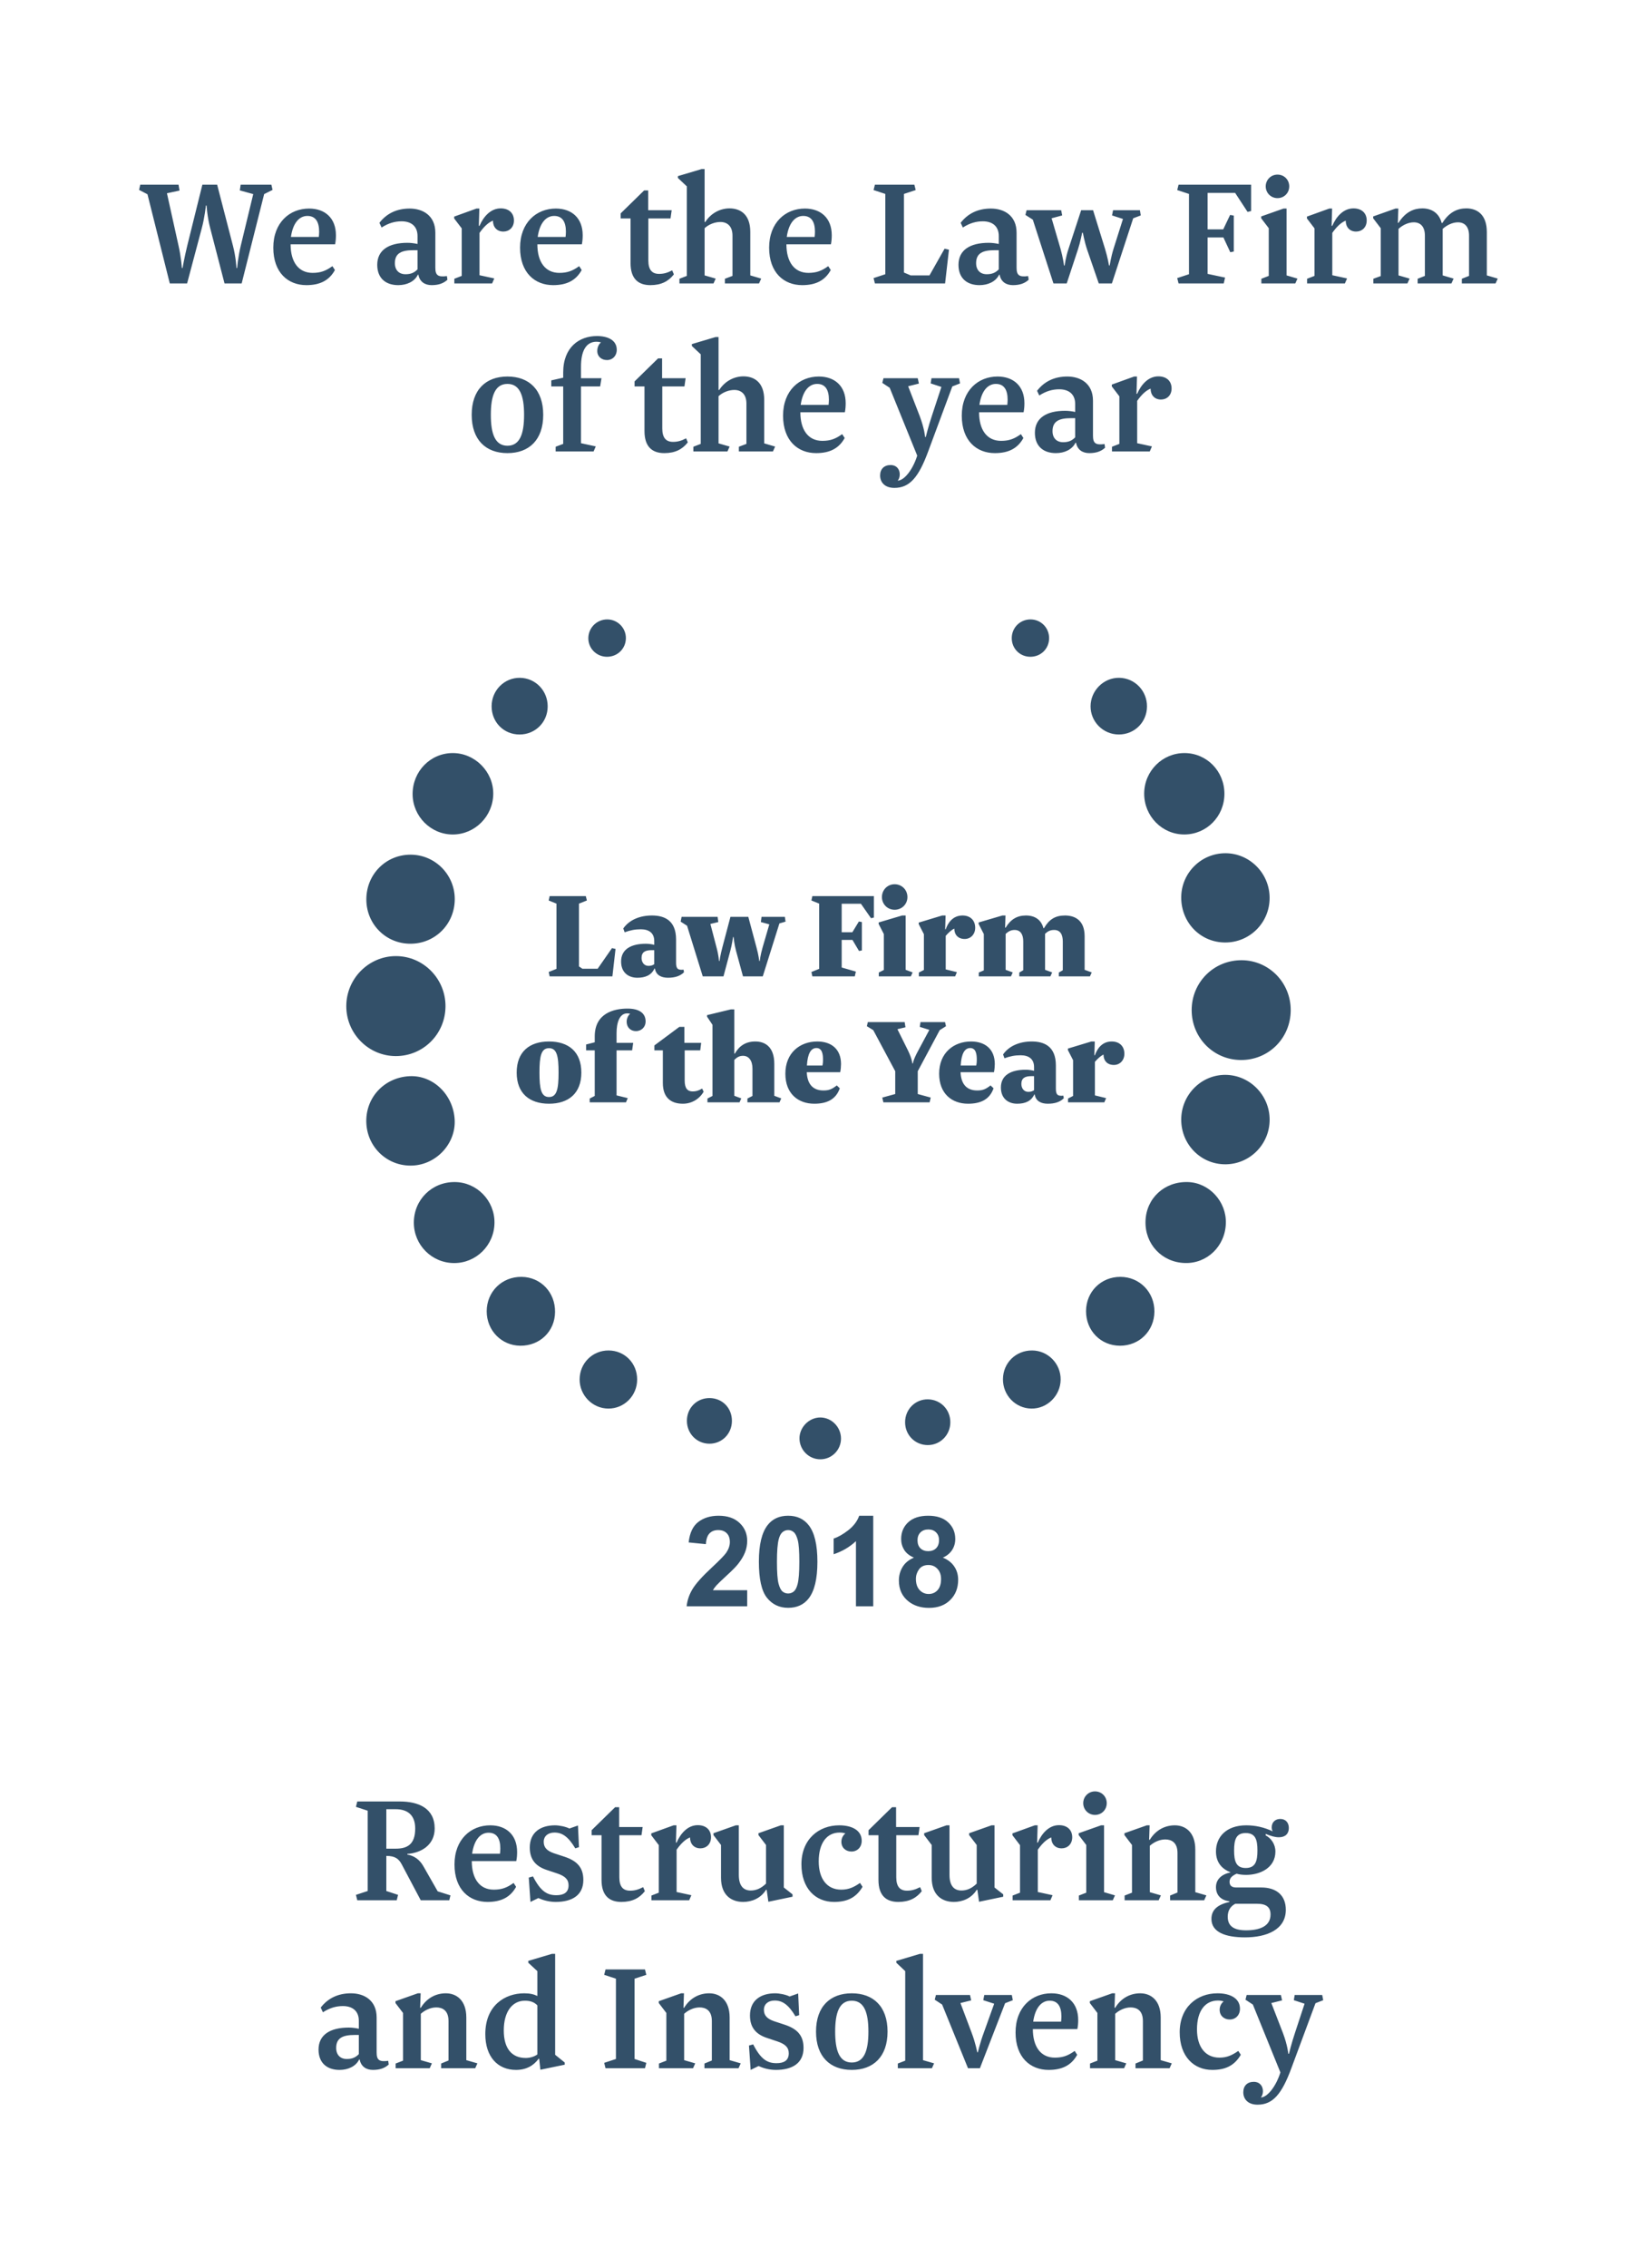
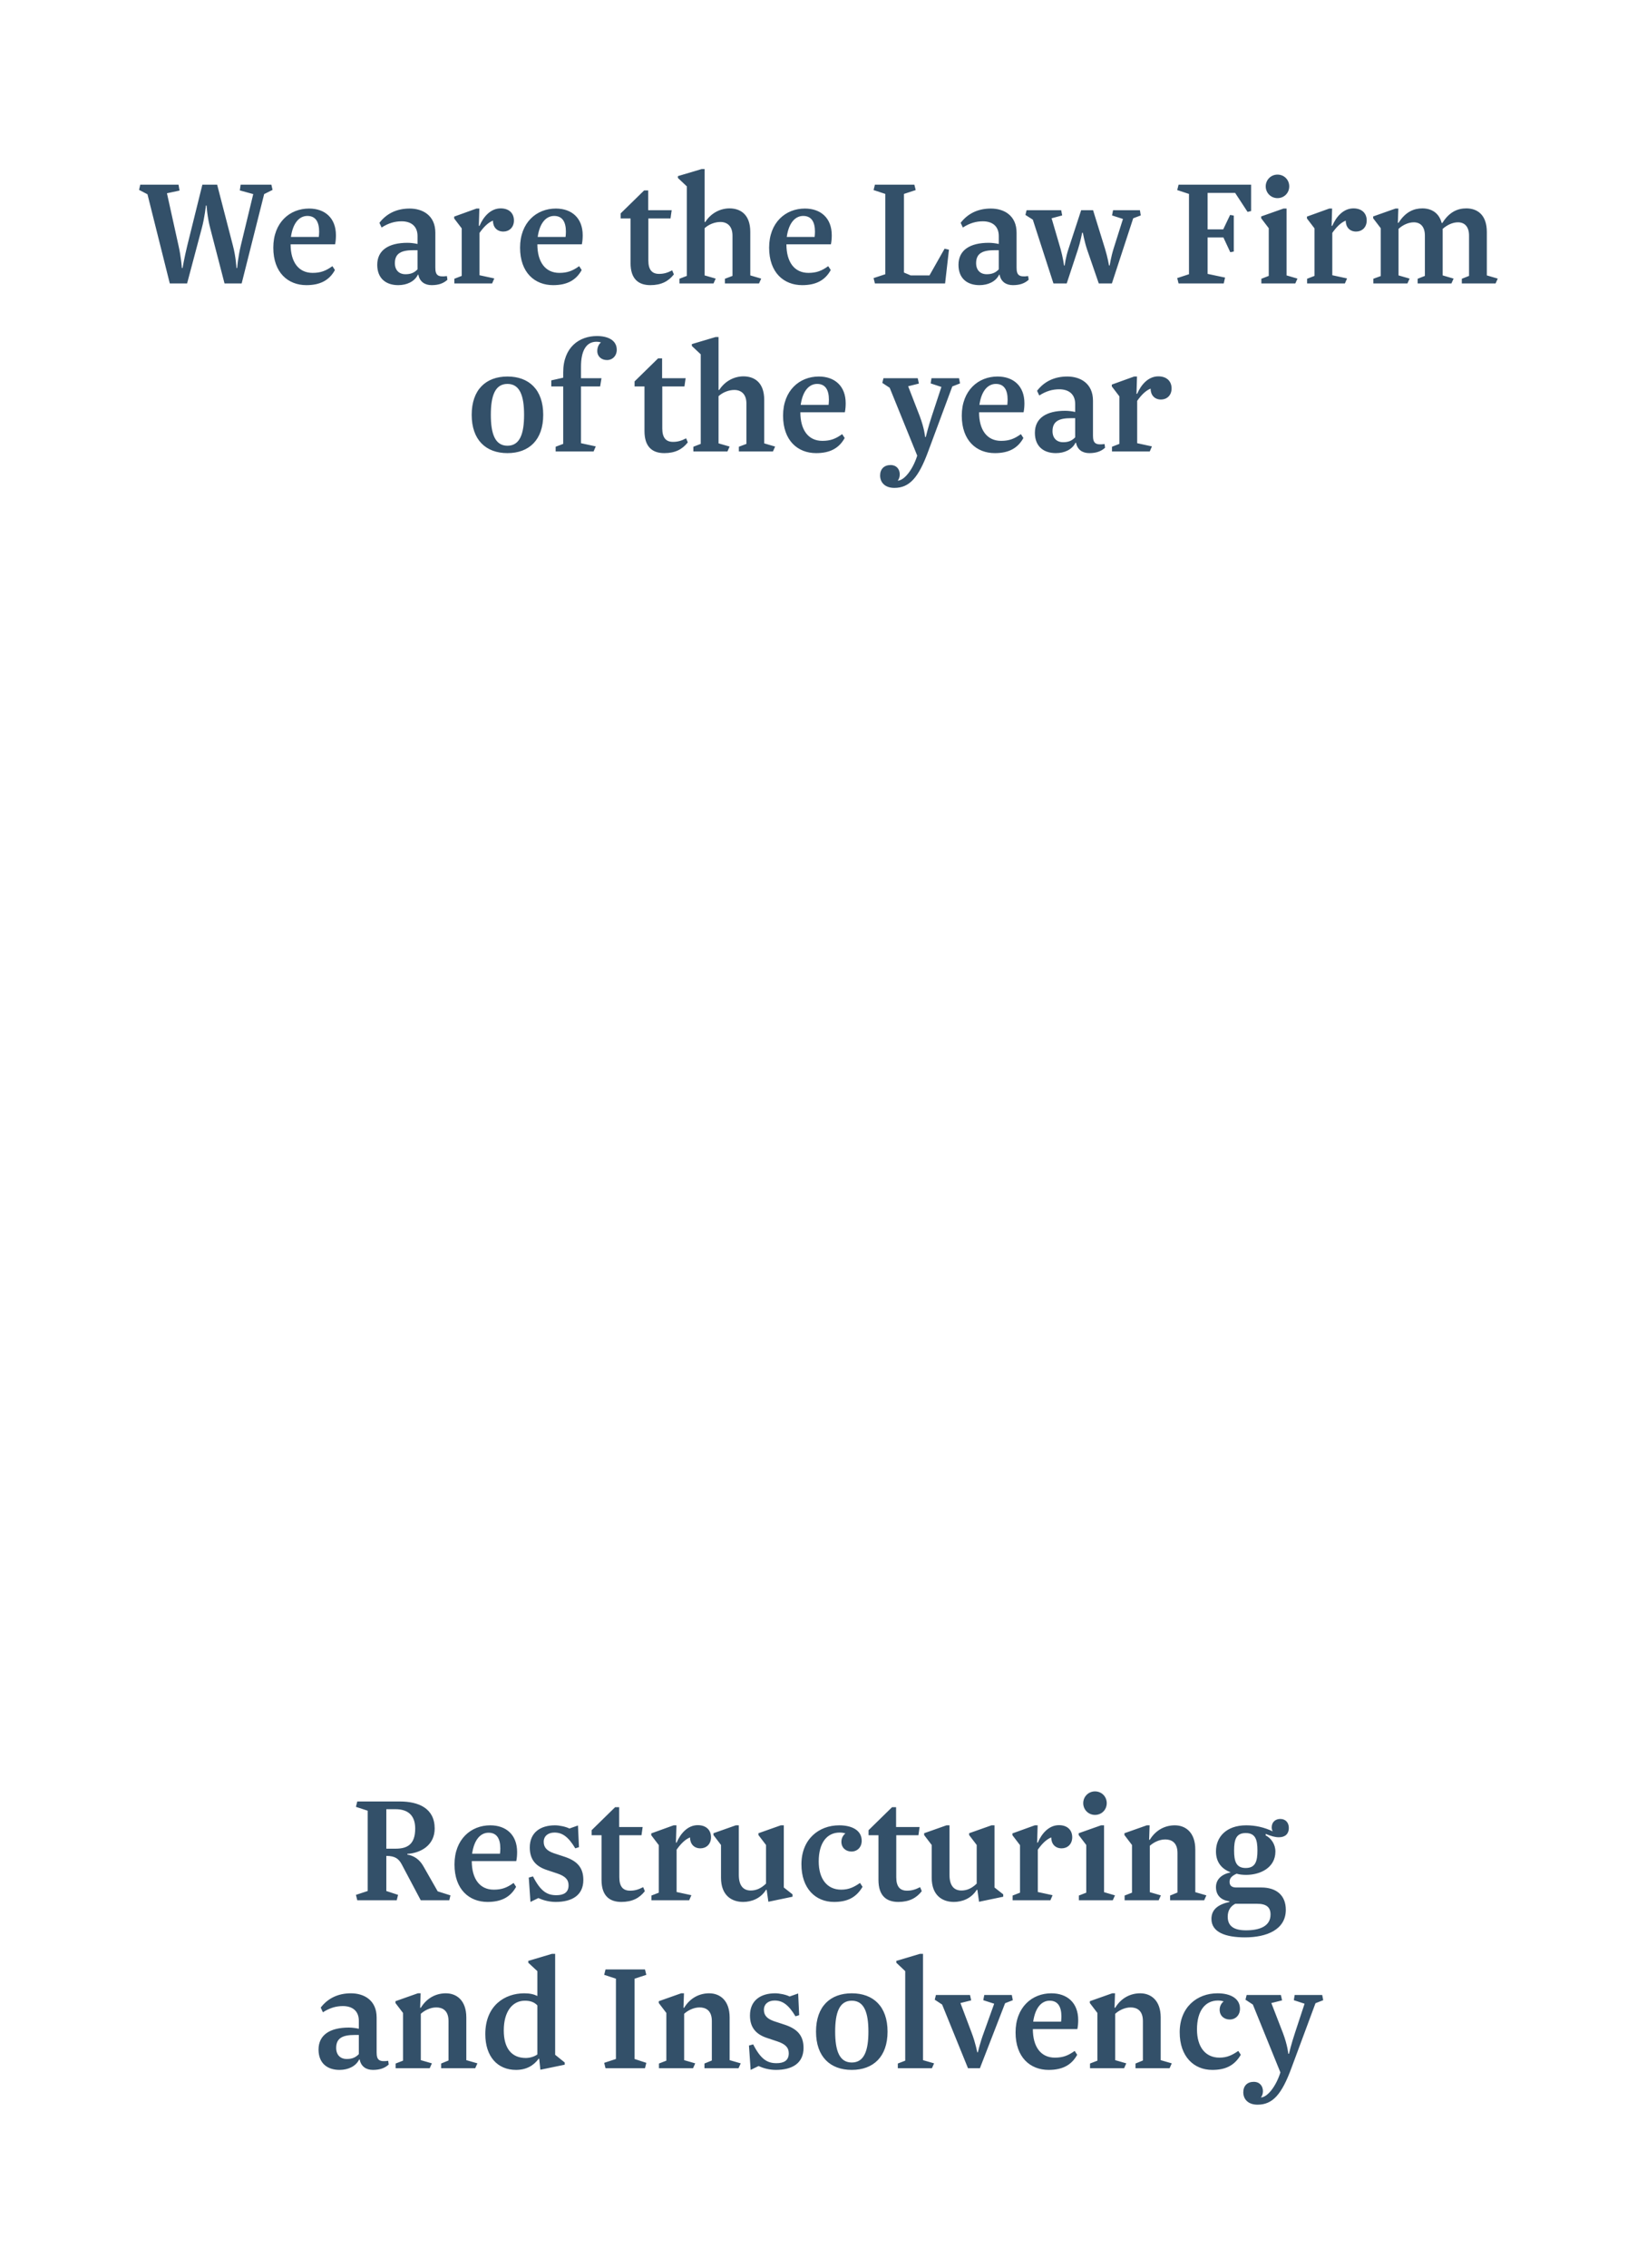
<svg xmlns="http://www.w3.org/2000/svg" width="156" height="216" viewBox="0 0 156 216" fill="none">
-   <rect width="156" height="216" fill="white" />
  <path d="M21.397 27H23.029L25.173 18.488L25.973 18.088L25.861 17.592H22.933L22.853 18.136L24.133 18.488L22.949 23.384C22.677 24.52 22.597 25.528 22.597 25.528H22.533C22.533 25.528 22.485 24.488 22.197 23.4L20.693 17.592H19.285L17.845 23.4C17.573 24.52 17.397 25.528 17.397 25.528H17.333C17.333 25.528 17.253 24.44 17.013 23.4L15.909 18.408L17.109 18.152L17.013 17.592H13.365L13.253 18.088L14.053 18.504L16.181 27H17.829L19.221 21.768C19.509 20.712 19.621 19.576 19.621 19.576H19.685C19.685 19.576 19.749 20.664 20.037 21.752L21.397 27ZM27.693 23.272H31.933C31.997 22.968 32.013 22.664 32.013 22.408C32.013 20.76 30.957 19.864 29.453 19.864C27.613 19.864 26.045 21.192 26.045 23.592C26.045 25.976 27.453 27.16 29.197 27.16C30.493 27.16 31.373 26.712 31.917 25.72L31.677 25.352C31.053 25.8 30.557 25.992 29.789 25.992C28.445 25.992 27.693 24.952 27.693 23.272ZM29.293 20.568C30.093 20.568 30.413 21.16 30.413 22.072C30.413 22.232 30.397 22.44 30.381 22.568H27.725C27.917 21.208 28.541 20.568 29.293 20.568ZM41.486 22.168C41.486 20.52 40.285 19.864 39.038 19.864C37.822 19.864 36.846 20.328 36.157 21.224L36.365 21.672C37.038 21.24 37.645 21.08 38.27 21.08C39.181 21.08 39.789 21.544 39.789 22.488V23.24C39.517 23.176 39.15 23.128 38.83 23.128C37.053 23.128 35.95 23.816 35.95 25.224C35.95 26.536 36.797 27.16 37.95 27.16C38.766 27.16 39.502 26.824 39.822 26.168H39.87C39.998 26.856 40.51 27.16 41.133 27.16C41.806 27.16 42.27 26.984 42.638 26.648L42.59 26.296C41.742 26.408 41.486 26.232 41.486 25.496V22.168ZM39.789 23.832V25.656C39.453 26.008 39.102 26.12 38.638 26.12C38.029 26.12 37.63 25.736 37.63 25.064C37.63 24.104 38.285 23.832 39.389 23.832H39.789ZM45.696 26.216V22.184C46.08 21.64 46.496 21.208 46.976 21.016C46.976 21.624 47.344 22.056 47.968 22.056C48.512 22.056 48.976 21.672 48.976 21C48.976 20.312 48.512 19.848 47.712 19.848C46.752 19.848 46.064 20.648 45.696 21.512H45.632L45.68 19.864H45.408L43.28 20.632V20.808L44 21.752V26.28L43.296 26.552V27H46.896L47.104 26.52L45.696 26.216ZM51.209 23.272H55.449C55.513 22.968 55.529 22.664 55.529 22.408C55.529 20.76 54.473 19.864 52.969 19.864C51.129 19.864 49.561 21.192 49.561 23.592C49.561 25.976 50.969 27.16 52.713 27.16C54.009 27.16 54.889 26.712 55.433 25.72L55.193 25.352C54.569 25.8 54.073 25.992 53.305 25.992C51.961 25.992 51.209 24.952 51.209 23.272ZM52.809 20.568C53.609 20.568 53.929 21.16 53.929 22.072C53.929 22.232 53.913 22.44 53.897 22.568H51.241C51.433 21.208 52.057 20.568 52.809 20.568ZM59.145 20.808H60.089V25.064C60.089 26.568 60.841 27.16 61.977 27.16C63.017 27.16 63.705 26.792 64.217 26.136L64.057 25.752C63.593 25.992 63.241 26.088 62.809 26.088C62.153 26.088 61.785 25.72 61.785 24.808V20.808H63.897L64.009 20.024H61.769V18.136H61.385L59.145 20.328V20.808ZM69.803 26.28L69.083 26.552V27H72.331L72.539 26.536L71.499 26.232V22.088C71.499 20.36 70.491 19.848 69.515 19.848C68.699 19.848 67.787 20.248 67.211 21.144H67.147V16.104H66.859L64.603 16.776V16.952L65.451 17.752V26.28L64.747 26.552V27H67.995L68.203 26.536L67.147 26.232V21.736C67.547 21.368 68.123 21.144 68.651 21.144C69.291 21.144 69.803 21.528 69.803 22.44V26.28ZM74.943 23.272H79.183C79.247 22.968 79.263 22.664 79.263 22.408C79.263 20.76 78.207 19.864 76.703 19.864C74.863 19.864 73.295 21.192 73.295 23.592C73.295 25.976 74.703 27.16 76.447 27.16C77.743 27.16 78.623 26.712 79.167 25.72L78.927 25.352C78.303 25.8 77.807 25.992 77.039 25.992C75.695 25.992 74.943 24.952 74.943 23.272ZM76.543 20.568C77.343 20.568 77.663 21.16 77.663 22.072C77.663 22.232 77.647 22.44 77.631 22.568H74.975C75.167 21.208 75.791 20.568 76.543 20.568ZM87.263 18.104L87.135 17.592H83.376L83.248 18.104L84.368 18.472V26.12L83.248 26.488L83.376 27H90.064L90.431 23.784L90.016 23.688L88.576 26.232H86.784L86.144 25.96V18.472L87.263 18.104ZM96.876 22.168C96.876 20.52 95.676 19.864 94.428 19.864C93.212 19.864 92.236 20.328 91.548 21.224L91.756 21.672C92.428 21.24 93.036 21.08 93.66 21.08C94.572 21.08 95.18 21.544 95.18 22.488V23.24C94.908 23.176 94.54 23.128 94.22 23.128C92.444 23.128 91.34 23.816 91.34 25.224C91.34 26.536 92.188 27.16 93.34 27.16C94.156 27.16 94.892 26.824 95.212 26.168H95.26C95.388 26.856 95.9 27.16 96.524 27.16C97.196 27.16 97.66 26.984 98.028 26.648L97.98 26.296C97.132 26.408 96.876 26.232 96.876 25.496V22.168ZM95.18 23.832V25.656C94.844 26.008 94.492 26.12 94.028 26.12C93.42 26.12 93.02 25.736 93.02 25.064C93.02 24.104 93.676 23.832 94.78 23.832H95.18ZM97.83 20.024L97.718 20.472L98.422 20.92L100.39 27H101.654L102.726 23.752C102.95 23.08 103.126 22.168 103.126 22.168H103.19C103.19 22.168 103.35 23.032 103.59 23.752L104.71 27H105.958L107.99 20.792L108.71 20.52L108.63 20.024H106.07L105.974 20.52L107.014 20.856L106.118 23.688C105.862 24.52 105.75 25.288 105.75 25.288H105.686C105.686 25.288 105.558 24.52 105.302 23.688L104.166 20.024H103.03L101.83 23.688C101.542 24.536 101.462 25.288 101.462 25.288H101.398C101.398 25.288 101.302 24.536 101.062 23.688L100.214 20.792L101.222 20.52L101.126 20.024H97.83ZM116.745 26.44L115.081 26.088V22.616H116.585L117.241 24.024L117.577 23.96V20.536L117.225 20.472L116.569 21.848H115.081V18.376H117.705L118.889 20.184L119.225 20.104V17.592H112.313L112.185 18.104L113.305 18.472V26.12L112.185 26.488L112.313 27H116.617L116.745 26.44ZM120.618 17.752C120.618 18.376 121.115 18.872 121.739 18.872C122.379 18.872 122.859 18.376 122.859 17.752C122.859 17.128 122.379 16.632 121.739 16.632C121.115 16.632 120.618 17.128 120.618 17.752ZM122.603 26.232V19.864H122.315L120.187 20.616V20.792L120.907 21.736V26.28L120.203 26.552V27H123.435L123.643 26.536L122.603 26.232ZM126.962 26.216V22.184C127.346 21.64 127.762 21.208 128.242 21.016C128.242 21.624 128.61 22.056 129.234 22.056C129.778 22.056 130.242 21.672 130.242 21C130.242 20.312 129.778 19.848 128.978 19.848C128.018 19.848 127.33 20.648 126.962 21.512H126.898L126.946 19.864H126.674L124.546 20.632V20.808L125.266 21.752V26.28L124.562 26.552V27H128.162L128.37 26.52L126.962 26.216ZM137.482 21.8C137.898 21.432 138.426 21.176 138.938 21.176C139.562 21.176 139.994 21.576 139.994 22.44V26.28L139.306 26.552V27H142.522L142.73 26.536L141.69 26.232V22.104C141.69 20.408 140.73 19.848 139.738 19.848C138.922 19.848 138.122 20.168 137.45 21.24H137.386C137.13 20.248 136.378 19.848 135.546 19.848C134.746 19.848 133.946 20.168 133.274 21.224H133.21L133.258 19.864H132.986L130.858 20.616V20.792L131.578 21.736V26.296L130.874 26.552V27H134.122L134.33 26.536L133.274 26.232V21.8C133.69 21.416 134.234 21.176 134.73 21.176C135.354 21.176 135.786 21.576 135.786 22.44V26.28L135.098 26.552V27H138.314L138.522 26.536L137.482 26.232V21.8ZM51.767 39.512C51.767 37.112 50.407 35.864 48.359 35.864C46.311 35.864 44.951 37.112 44.951 39.512C44.951 41.912 46.311 43.16 48.359 43.16C50.407 43.16 51.767 41.912 51.767 39.512ZM46.775 39.512C46.775 37.704 47.175 36.568 48.359 36.568C49.543 36.568 49.943 37.704 49.943 39.512C49.943 41.32 49.543 42.456 48.359 42.456C47.175 42.456 46.775 41.32 46.775 39.512ZM55.367 42.216V36.808H57.191L57.319 36.024H55.367V34.92C55.367 33.464 55.831 32.552 56.839 32.552C56.999 32.552 57.111 32.568 57.271 32.616C57.063 32.776 56.919 33.08 56.919 33.432C56.919 33.96 57.319 34.296 57.847 34.296C58.375 34.296 58.775 33.896 58.775 33.32C58.775 32.392 57.911 32.008 56.887 32.008C55.223 32.008 53.671 33.048 53.671 35.48V35.976L52.535 36.232V36.808H53.671V42.28L52.951 42.552V43H56.567L56.775 42.52L55.367 42.216ZM60.473 36.808H61.417V41.064C61.417 42.568 62.169 43.16 63.305 43.16C64.345 43.16 65.033 42.792 65.545 42.136L65.385 41.752C64.921 41.992 64.569 42.088 64.137 42.088C63.481 42.088 63.113 41.72 63.113 40.808V36.808H65.225L65.337 36.024H63.097V34.136H62.713L60.473 36.328V36.808ZM71.131 42.28L70.411 42.552V43H73.659L73.867 42.536L72.827 42.232V38.088C72.827 36.36 71.819 35.848 70.843 35.848C70.027 35.848 69.115 36.248 68.539 37.144H68.475V32.104H68.187L65.931 32.776V32.952L66.779 33.752V42.28L66.075 42.552V43H69.323L69.531 42.536L68.475 42.232V37.736C68.875 37.368 69.451 37.144 69.979 37.144C70.619 37.144 71.131 37.528 71.131 38.44V42.28ZM76.271 39.272H80.511C80.575 38.968 80.591 38.664 80.591 38.408C80.591 36.76 79.535 35.864 78.031 35.864C76.191 35.864 74.623 37.192 74.623 39.592C74.623 41.976 76.031 43.16 77.775 43.16C79.071 43.16 79.951 42.712 80.495 41.72L80.255 41.352C79.631 41.8 79.135 41.992 78.367 41.992C77.023 41.992 76.271 40.952 76.271 39.272ZM77.871 36.568C78.671 36.568 78.991 37.16 78.991 38.072C78.991 38.232 78.975 38.44 78.959 38.568H76.303C76.495 37.208 77.119 36.568 77.871 36.568ZM87.408 43.4C87.008 44.68 86.208 45.752 85.552 45.784C85.648 45.656 85.744 45.464 85.744 45.192C85.744 44.696 85.44 44.296 84.864 44.296C84.256 44.296 83.872 44.68 83.872 45.288C83.872 45.944 84.32 46.472 85.232 46.472C86.672 46.472 87.536 45.496 88.464 42.968L90.752 36.808L91.488 36.52L91.392 36.024H88.768L88.688 36.52L89.712 36.856L88.8 39.624C88.448 40.68 88.224 41.624 88.224 41.624H88.16C88.16 41.624 88.096 40.824 87.648 39.64L86.544 36.792L87.568 36.536L87.456 36.024H84.192L84.08 36.472L84.784 36.936L87.408 43.4ZM93.302 39.272H97.543C97.606 38.968 97.623 38.664 97.623 38.408C97.623 36.76 96.567 35.864 95.062 35.864C93.222 35.864 91.654 37.192 91.654 39.592C91.654 41.976 93.062 43.16 94.806 43.16C96.103 43.16 96.983 42.712 97.526 41.72L97.287 41.352C96.662 41.8 96.166 41.992 95.398 41.992C94.055 41.992 93.302 40.952 93.302 39.272ZM94.903 36.568C95.703 36.568 96.022 37.16 96.022 38.072C96.022 38.232 96.007 38.44 95.99 38.568H93.335C93.526 37.208 94.15 36.568 94.903 36.568ZM104.157 38.168C104.157 36.52 102.957 35.864 101.709 35.864C100.493 35.864 99.517 36.328 98.829 37.224L99.037 37.672C99.709 37.24 100.317 37.08 100.941 37.08C101.853 37.08 102.461 37.544 102.461 38.488V39.24C102.189 39.176 101.821 39.128 101.501 39.128C99.725 39.128 98.621 39.816 98.621 41.224C98.621 42.536 99.469 43.16 100.621 43.16C101.437 43.16 102.173 42.824 102.493 42.168H102.541C102.669 42.856 103.181 43.16 103.805 43.16C104.477 43.16 104.941 42.984 105.309 42.648L105.261 42.296C104.413 42.408 104.157 42.232 104.157 41.496V38.168ZM102.461 39.832V41.656C102.125 42.008 101.773 42.12 101.309 42.12C100.701 42.12 100.301 41.736 100.301 41.064C100.301 40.104 100.957 39.832 102.061 39.832H102.461ZM108.368 42.216V38.184C108.752 37.64 109.168 37.208 109.648 37.016C109.648 37.624 110.016 38.056 110.64 38.056C111.184 38.056 111.648 37.672 111.648 37C111.648 36.312 111.184 35.848 110.384 35.848C109.424 35.848 108.736 36.648 108.368 37.512H108.304L108.352 35.864H108.08L105.952 36.632V36.808L106.672 37.752V42.28L105.968 42.552V43H109.568L109.776 42.52L108.368 42.216Z" fill="#335069" />
-   <path d="M71.205 151.471V153H65.433C65.496 152.422 65.683 151.875 65.996 151.359C66.308 150.84 66.925 150.152 67.847 149.297C68.589 148.605 69.044 148.137 69.212 147.891C69.439 147.551 69.552 147.215 69.552 146.883C69.552 146.516 69.453 146.234 69.253 146.039C69.058 145.84 68.787 145.74 68.439 145.74C68.095 145.74 67.822 145.844 67.619 146.051C67.415 146.258 67.298 146.602 67.267 147.082L65.626 146.918C65.724 146.012 66.031 145.361 66.546 144.967C67.062 144.572 67.707 144.375 68.48 144.375C69.328 144.375 69.994 144.604 70.478 145.061C70.962 145.518 71.205 146.086 71.205 146.766C71.205 147.152 71.134 147.521 70.994 147.873C70.857 148.221 70.638 148.586 70.337 148.969C70.138 149.223 69.779 149.588 69.259 150.064C68.74 150.541 68.41 150.857 68.269 151.014C68.132 151.17 68.021 151.322 67.935 151.471H71.205ZM75.107 144.375C75.939 144.375 76.589 144.672 77.058 145.266C77.617 145.969 77.896 147.135 77.896 148.764C77.896 150.389 77.615 151.557 77.052 152.268C76.587 152.854 75.939 153.146 75.107 153.146C74.271 153.146 73.597 152.826 73.085 152.186C72.574 151.541 72.318 150.395 72.318 148.746C72.318 147.129 72.599 145.965 73.162 145.254C73.626 144.668 74.275 144.375 75.107 144.375ZM75.107 145.74C74.908 145.74 74.73 145.805 74.574 145.934C74.418 146.059 74.296 146.285 74.21 146.613C74.097 147.039 74.04 147.756 74.04 148.764C74.04 149.771 74.091 150.465 74.193 150.844C74.294 151.219 74.421 151.469 74.574 151.594C74.73 151.719 74.908 151.781 75.107 151.781C75.306 151.781 75.484 151.719 75.64 151.594C75.796 151.465 75.918 151.236 76.003 150.908C76.117 150.486 76.173 149.771 76.173 148.764C76.173 147.756 76.123 147.064 76.021 146.689C75.919 146.311 75.79 146.059 75.634 145.934C75.482 145.805 75.306 145.74 75.107 145.74ZM83.216 153H81.57V146.795C80.968 147.357 80.259 147.773 79.443 148.043V146.549C79.873 146.408 80.339 146.143 80.843 145.752C81.347 145.357 81.693 144.898 81.88 144.375H83.216V153ZM87.095 148.365C86.669 148.186 86.359 147.939 86.164 147.627C85.972 147.311 85.876 146.965 85.876 146.59C85.876 145.949 86.099 145.42 86.544 145.002C86.994 144.584 87.63 144.375 88.455 144.375C89.271 144.375 89.904 144.584 90.353 145.002C90.806 145.42 91.033 145.949 91.033 146.59C91.033 146.988 90.929 147.344 90.722 147.656C90.515 147.965 90.224 148.201 89.849 148.365C90.326 148.557 90.687 148.836 90.933 149.203C91.183 149.57 91.308 149.994 91.308 150.475C91.308 151.268 91.054 151.912 90.546 152.408C90.043 152.904 89.371 153.152 88.531 153.152C87.749 153.152 87.099 152.947 86.58 152.537C85.966 152.053 85.66 151.389 85.66 150.545C85.66 150.08 85.775 149.654 86.005 149.268C86.236 148.877 86.599 148.576 87.095 148.365ZM87.435 146.707C87.435 147.035 87.527 147.291 87.71 147.475C87.898 147.658 88.146 147.75 88.455 147.75C88.767 147.75 89.017 147.658 89.205 147.475C89.392 147.287 89.486 147.029 89.486 146.701C89.486 146.393 89.392 146.146 89.205 145.963C89.021 145.775 88.777 145.682 88.472 145.682C88.156 145.682 87.904 145.775 87.716 145.963C87.529 146.15 87.435 146.398 87.435 146.707ZM87.283 150.387C87.283 150.84 87.398 151.193 87.628 151.447C87.863 151.701 88.154 151.828 88.501 151.828C88.841 151.828 89.123 151.707 89.345 151.465C89.568 151.219 89.679 150.865 89.679 150.404C89.679 150.002 89.566 149.68 89.339 149.438C89.113 149.191 88.826 149.068 88.478 149.068C88.076 149.068 87.775 149.207 87.576 149.484C87.38 149.762 87.283 150.062 87.283 150.387Z" fill="#335069" />
-   <path d="M37.711 100.593C35.114 100.588 32.994 98.444 33 95.83C33.006 93.216 35.13 91.074 37.721 91.069C40.342 91.065 42.475 93.229 42.454 95.87C42.434 98.501 40.328 100.598 37.711 100.593ZM118.263 100.967C115.645 100.959 113.56 98.849 113.562 96.211C113.564 93.553 115.68 91.447 118.333 91.462C120.939 91.477 123.021 93.613 123 96.25C122.98 98.894 120.89 100.975 118.263 100.967ZM39.113 89.891C36.773 89.894 34.916 88.031 34.911 85.678C34.907 83.289 36.764 81.408 39.125 81.408C41.469 81.409 43.363 83.334 43.336 85.687C43.31 88.043 41.454 89.89 39.113 89.891ZM43.328 106.65C43.45 108.907 41.615 110.911 39.328 111.02C36.993 111.131 35.041 109.359 34.912 107.015C34.78 104.602 36.581 102.628 39.024 102.508C41.264 102.397 43.197 104.258 43.328 106.65ZM112.566 106.647C112.566 104.28 114.477 102.356 116.801 102.381C119.107 102.407 120.99 104.324 120.992 106.648C120.993 108.982 119.119 110.883 116.799 110.901C114.453 110.92 112.566 109.025 112.566 106.647ZM116.747 89.773C114.394 89.765 112.556 87.874 112.566 85.473C112.575 83.145 114.469 81.263 116.793 81.271C119.098 81.279 120.987 83.191 120.99 85.521C120.995 87.883 119.1 89.782 116.747 89.773ZM43.142 71.73C45.261 71.726 47.028 73.508 47.005 75.626C46.981 77.749 45.263 79.475 43.164 79.486C41.063 79.496 39.329 77.764 39.32 75.647C39.311 73.476 41.011 71.733 43.142 71.73ZM43.267 120.308C41.147 120.298 39.44 118.584 39.437 116.463C39.435 114.278 41.158 112.572 43.347 112.591C45.449 112.608 47.15 114.363 47.122 116.484C47.095 118.615 45.378 120.317 43.267 120.308ZM116.82 116.519C116.755 118.711 115.019 120.381 112.889 120.303C110.712 120.223 109.097 118.494 109.163 116.314C109.227 114.128 110.979 112.519 113.211 112.592C115.238 112.659 116.881 114.447 116.82 116.519ZM116.682 75.612C116.68 77.759 114.99 79.476 112.872 79.484C110.744 79.493 109.02 77.733 109.036 75.571C109.053 73.436 110.77 71.723 112.886 71.73C115 71.736 116.685 73.457 116.682 75.612ZM106.731 128.181C104.894 128.178 103.49 126.746 103.496 124.884C103.501 123.039 104.929 121.617 106.772 121.622C108.601 121.628 110.022 123.076 110.011 124.926C110.001 126.769 108.575 128.185 106.731 128.181ZM49.581 128.181C47.785 128.167 46.379 126.725 46.381 124.901C46.383 123.035 47.838 121.6 49.705 121.622C51.528 121.644 52.915 123.099 52.895 124.968C52.878 126.811 51.449 128.197 49.581 128.181ZM57.992 128.633C59.53 128.637 60.723 129.849 60.718 131.404C60.714 132.943 59.488 134.176 57.97 134.168C56.462 134.161 55.228 132.904 55.236 131.382C55.245 129.841 56.459 128.63 57.992 128.633ZM98.356 128.633C99.873 128.64 101.103 129.902 101.076 131.426C101.051 132.948 99.788 134.19 98.287 134.168C96.768 134.147 95.563 132.897 95.578 131.357C95.594 129.814 96.806 128.626 98.356 128.633ZM109.304 67.291C109.297 68.79 108.116 69.963 106.618 69.961C105.133 69.96 103.925 68.756 103.927 67.279C103.93 65.779 105.177 64.539 106.659 64.561C108.139 64.584 109.311 65.795 109.304 67.291ZM49.509 69.962C48.008 69.961 46.85 68.793 46.849 67.278C46.848 65.759 48.063 64.541 49.556 64.562C51.033 64.584 52.199 65.792 52.192 67.295C52.186 68.792 51.009 69.963 49.509 69.962ZM90.563 135.486C90.555 136.692 89.596 137.652 88.403 137.645C87.199 137.638 86.257 136.689 86.252 135.477C86.246 134.243 87.228 133.262 88.442 133.289C89.647 133.315 90.571 134.272 90.563 135.486ZM69.75 135.352C69.743 136.567 68.803 137.516 67.607 137.514C66.41 137.513 65.468 136.562 65.459 135.349C65.451 134.107 66.406 133.152 67.64 133.168C68.852 133.185 69.756 134.12 69.75 135.352ZM78.199 139C77.115 139.012 76.222 138.15 76.188 137.059C76.156 135.976 77.085 135.016 78.168 135.015C79.235 135.014 80.131 135.914 80.144 137.001C80.158 138.089 79.284 138.988 78.199 139ZM98.208 59C99.198 59.003 99.983 59.799 99.977 60.795C99.97 61.792 99.187 62.563 98.184 62.559C97.185 62.554 96.409 61.77 96.416 60.771C96.423 59.779 97.215 58.996 98.208 59ZM57.831 62.559C56.835 62.55 56.044 61.744 56.066 60.758C56.088 59.77 56.895 58.992 57.883 59C58.868 59.009 59.663 59.825 59.645 60.809C59.626 61.8 58.833 62.567 57.831 62.559Z" fill="#335069" />
-   <path d="M55.928 85.772L55.824 85.356H52.379L52.288 85.772L53.029 86.071V92.285L52.288 92.584L52.379 93H58.359L58.658 90.387L58.32 90.309L56.955 92.272H55.499L55.174 92.051V86.071L55.928 85.772ZM64.427 89.49C64.427 87.618 63.257 87.202 62.126 87.202C60.956 87.202 59.955 87.631 59.396 88.437L59.526 88.801C60.072 88.606 60.501 88.515 61.073 88.515C61.866 88.515 62.347 88.892 62.347 89.633V89.997C62.152 89.945 61.853 89.893 61.554 89.893C60.124 89.893 59.188 90.426 59.188 91.583C59.188 92.675 59.929 93.13 60.735 93.13C61.489 93.13 62.074 92.896 62.373 92.246L62.412 92.259C62.516 92.896 63.036 93.13 63.66 93.13C64.336 93.13 64.83 92.961 65.181 92.61L65.142 92.363C64.622 92.415 64.427 92.298 64.427 91.713V89.49ZM62.347 90.504V91.843C62.152 91.973 61.983 91.999 61.788 91.999C61.398 91.999 61.138 91.674 61.138 91.245C61.138 90.686 61.489 90.504 62.087 90.504H62.347ZM64.954 87.332L64.863 87.787L65.474 88.177L66.969 93H68.945L69.595 90.569C69.764 89.958 69.855 89.256 69.855 89.256H69.907C69.907 89.256 69.972 89.945 70.141 90.569L70.804 93H72.689L74.275 87.956L74.86 87.787L74.795 87.332H72.572L72.507 87.826L73.313 88.047L72.676 90.231C72.455 90.998 72.403 91.531 72.403 91.531H72.351C72.351 91.531 72.299 90.998 72.091 90.244L71.311 87.332H69.608L68.841 90.231C68.633 91.011 68.568 91.531 68.568 91.531H68.516C68.516 91.531 68.49 91.011 68.282 90.244L67.697 88.008L68.451 87.826L68.386 87.332H64.954ZM81.562 92.545L80.21 92.155V89.529H81.237L81.861 90.582L82.134 90.53V87.826L81.848 87.774L81.224 88.801H80.21V86.084H82.043L83.005 87.462L83.278 87.397V85.356H77.415L77.324 85.772L78.065 86.071V92.285L77.324 92.584L77.415 93H81.458L81.562 92.545ZM84.044 85.447C84.044 86.123 84.577 86.656 85.253 86.656C85.942 86.656 86.475 86.123 86.475 85.447C86.475 84.758 85.942 84.225 85.253 84.225C84.577 84.225 84.044 84.758 84.044 85.447ZM86.306 92.376V87.202H85.968L83.732 87.865V88.008L84.226 88.97V92.389L83.745 92.636V93H86.8L86.969 92.623L86.306 92.376ZM90.124 92.337V89.139C90.41 88.814 90.683 88.567 90.943 88.45C90.943 89.035 91.307 89.438 91.931 89.438C92.49 89.438 92.932 89.009 92.932 88.372C92.932 87.657 92.464 87.202 91.723 87.202C90.8 87.202 90.332 87.904 90.124 88.515H90.072L90.111 87.202H89.786L87.55 87.878V88.021L88.044 88.983V92.389L87.563 92.636V93H91.021L91.19 92.597L90.124 92.337ZM99.591 88.944C99.877 88.684 100.098 88.58 100.462 88.58C101.06 88.58 101.281 89.048 101.281 89.685V92.415L100.904 92.636V93H103.868L104.037 92.623L103.361 92.376V89.178C103.361 87.657 102.438 87.202 101.489 87.202C100.566 87.202 99.981 87.566 99.487 88.411H99.435C99.227 87.605 98.616 87.202 97.771 87.202C96.926 87.202 96.315 87.566 95.834 88.359H95.782L95.821 87.202H95.522L93.26 87.865V88.008L93.754 88.97V92.428L93.273 92.636V93H96.341L96.51 92.623L95.834 92.376V88.957C96.146 88.671 96.38 88.58 96.692 88.58C97.29 88.58 97.511 89.061 97.511 89.672V92.415L97.134 92.636V93H100.098L100.267 92.623L99.591 92.376V88.944ZM55.4 102.166C55.4 100.177 54.178 99.202 52.319 99.202C50.46 99.202 49.238 100.177 49.238 102.166C49.238 104.142 50.46 105.13 52.319 105.13C54.178 105.13 55.4 104.142 55.4 102.166ZM51.409 102.166C51.409 100.606 51.565 99.839 52.319 99.839C53.073 99.839 53.229 100.606 53.229 102.166C53.229 103.713 53.073 104.493 52.319 104.493C51.565 104.493 51.409 103.713 51.409 102.166ZM58.756 104.337V100.047H60.238L60.342 99.332H58.756V98.396C58.756 97.434 59.029 96.524 59.77 96.524C59.887 96.524 59.939 96.537 60.056 96.563C59.861 96.706 59.718 97.018 59.718 97.317C59.718 97.811 60.043 98.214 60.615 98.214C61.135 98.214 61.525 97.811 61.525 97.304C61.525 96.485 60.888 96.069 59.796 96.069C58.483 96.069 56.676 96.524 56.676 98.721V99.28L55.857 99.488V100.047H56.676V104.389L56.195 104.636V105H59.653L59.822 104.597L58.756 104.337ZM62.361 100.047H63.167V103.154C63.167 104.584 63.973 105.13 65.078 105.13C65.91 105.13 66.651 104.688 67.054 103.986L66.911 103.687C66.573 103.882 66.339 103.96 66.014 103.96C65.52 103.96 65.247 103.674 65.247 102.92V100.047H66.729L66.82 99.332H65.221V97.811H64.74L62.361 99.579V100.047ZM71.707 104.389L71.226 104.636V105H74.281L74.45 104.623L73.787 104.376V101.334C73.787 99.696 72.89 99.202 71.98 99.202C71.057 99.202 70.433 99.631 70.03 100.359H69.978V96.147H69.64L67.378 96.693V96.836L67.898 97.616V104.389L67.417 104.636V105H70.472L70.641 104.623L69.978 104.376V100.957C70.225 100.71 70.459 100.567 70.81 100.567C71.356 100.567 71.707 101.022 71.707 101.789V104.389ZM76.883 102.127H80.068C80.12 101.88 80.146 101.568 80.146 101.347C80.146 99.943 79.236 99.202 77.884 99.202C76.233 99.202 74.842 100.281 74.842 102.27C74.842 104.181 76.064 105.13 77.598 105.13C78.781 105.13 79.652 104.74 80.029 103.661L79.743 103.388C79.288 103.739 79.015 103.869 78.469 103.869C77.351 103.869 76.922 103.115 76.883 102.127ZM77.806 99.826C78.365 99.826 78.43 100.45 78.43 100.931C78.43 101.204 78.404 101.373 78.378 101.49H76.896C76.961 100.385 77.26 99.826 77.806 99.826ZM85.521 98.032L86.288 97.85L86.21 97.356H82.7L82.609 97.746L83.22 98.123L85.313 102.036V104.207L84.078 104.545L84.182 105H88.589L88.693 104.545L87.458 104.207V102.036L89.551 98.123L90.149 97.746L90.058 97.356H87.718L87.653 97.811L88.563 98.097L87.51 100.06C87.042 100.905 86.99 101.295 86.99 101.295H86.938C86.938 101.295 86.925 100.866 86.522 100.047L85.521 98.032ZM91.537 102.127H94.722C94.774 101.88 94.8 101.568 94.8 101.347C94.8 99.943 93.89 99.202 92.538 99.202C90.887 99.202 89.496 100.281 89.496 102.27C89.496 104.181 90.718 105.13 92.252 105.13C93.435 105.13 94.306 104.74 94.683 103.661L94.397 103.388C93.942 103.739 93.669 103.869 93.123 103.869C92.005 103.869 91.576 103.115 91.537 102.127ZM92.46 99.826C93.019 99.826 93.084 100.45 93.084 100.931C93.084 101.204 93.058 101.373 93.032 101.49H91.55C91.615 100.385 91.914 99.826 92.46 99.826ZM100.621 101.49C100.621 99.618 99.451 99.202 98.32 99.202C97.15 99.202 96.149 99.631 95.59 100.437L95.72 100.801C96.266 100.606 96.695 100.515 97.267 100.515C98.06 100.515 98.541 100.892 98.541 101.633V101.997C98.346 101.945 98.047 101.893 97.748 101.893C96.318 101.893 95.382 102.426 95.382 103.583C95.382 104.675 96.123 105.13 96.929 105.13C97.683 105.13 98.268 104.896 98.567 104.246L98.606 104.259C98.71 104.896 99.23 105.13 99.854 105.13C100.53 105.13 101.024 104.961 101.375 104.61L101.336 104.363C100.816 104.415 100.621 104.298 100.621 103.713V101.49ZM98.541 102.504V103.843C98.346 103.973 98.177 103.999 97.982 103.999C97.592 103.999 97.332 103.674 97.332 103.245C97.332 102.686 97.683 102.504 98.281 102.504H98.541ZM104.341 104.337V101.139C104.627 100.814 104.9 100.567 105.16 100.45C105.16 101.035 105.524 101.438 106.148 101.438C106.707 101.438 107.149 101.009 107.149 100.372C107.149 99.657 106.681 99.202 105.94 99.202C105.017 99.202 104.549 99.904 104.341 100.515H104.289L104.328 99.202H104.003L101.767 99.878V100.021L102.261 100.983V104.389L101.78 104.636V105H105.238L105.407 104.597L104.341 104.337Z" fill="#335069" />
-   <path d="M36.815 172.328H37.695C38.863 172.328 39.567 172.904 39.567 174.168C39.567 175.688 38.815 176.088 37.695 176.088H36.815V172.328ZM41.711 180.152L40.351 177.768C39.983 177.112 39.455 176.76 38.815 176.648V176.584C40.095 176.504 41.423 175.768 41.423 174.168C41.423 172.248 39.903 171.592 38.095 171.592H34.047L33.919 172.104L35.039 172.472V180.12L33.919 180.488L34.047 181H37.807L37.935 180.488L36.815 180.12V176.776C37.663 176.776 37.999 177.064 38.271 177.56L40.095 181H42.815L42.927 180.536L41.711 180.152ZM44.959 177.272H49.199C49.263 176.968 49.279 176.664 49.279 176.408C49.279 174.76 48.223 173.864 46.719 173.864C44.879 173.864 43.311 175.192 43.311 177.592C43.311 179.976 44.719 181.16 46.463 181.16C47.759 181.16 48.639 180.712 49.183 179.72L48.943 179.352C48.319 179.8 47.823 179.992 47.055 179.992C45.711 179.992 44.959 178.952 44.959 177.272ZM46.559 174.568C47.359 174.568 47.679 175.16 47.679 176.072C47.679 176.232 47.663 176.44 47.647 176.568H44.991C45.183 175.208 45.807 174.568 46.559 174.568ZM50.39 178.84L50.55 181.16L51.302 180.792C51.718 180.984 52.31 181.16 52.95 181.16C54.502 181.16 55.59 180.536 55.59 179.064C55.59 177.848 54.95 177.24 53.798 176.856L52.774 176.52C52.086 176.28 51.814 175.944 51.814 175.432C51.814 174.904 52.214 174.552 52.838 174.552C53.574 174.552 54.15 174.936 54.822 176.056L55.174 175.944L55.078 173.88L54.262 174.168C53.926 173.992 53.302 173.864 52.886 173.864C51.51 173.864 50.486 174.536 50.486 175.976C50.486 177.16 51.094 177.784 52.118 178.12L53.078 178.44C53.846 178.696 54.182 179.016 54.182 179.576C54.182 180.28 53.702 180.52 53.014 180.52C52.15 180.52 51.526 180.168 50.79 178.728L50.39 178.84ZM56.38 174.808H57.324V179.064C57.324 180.568 58.075 181.16 59.212 181.16C60.252 181.16 60.94 180.792 61.452 180.136L61.291 179.752C60.828 179.992 60.475 180.088 60.044 180.088C59.388 180.088 59.02 179.72 59.02 178.808V174.808H61.132L61.243 174.024H59.004V172.136H58.62L56.38 174.328V174.808ZM64.478 180.216V176.184C64.862 175.64 65.278 175.208 65.757 175.016C65.757 175.624 66.126 176.056 66.749 176.056C67.293 176.056 67.757 175.672 67.757 175C67.757 174.312 67.293 173.848 66.493 173.848C65.534 173.848 64.846 174.648 64.478 175.512H64.413L64.462 173.864H64.189L62.062 174.632V174.808L62.782 175.752V180.28L62.078 180.552V181H65.677L65.885 180.52L64.478 180.216ZM72.998 175.736V179.416C72.534 179.864 72.07 180.072 71.542 180.072C70.87 180.072 70.406 179.656 70.406 178.584V173.864H70.118L67.99 174.616V174.792L68.71 175.736V178.856C68.71 180.568 69.75 181.16 70.822 181.16C71.606 181.16 72.486 180.84 72.998 180.008H73.062L73.222 181.144L75.526 180.664V180.44L74.694 179.784V173.864H74.406L72.278 174.616V174.792L72.998 175.736ZM80.565 174.632C80.341 174.808 80.181 175.096 80.181 175.432C80.181 176.008 80.613 176.36 81.141 176.36C81.701 176.36 82.117 175.944 82.117 175.336C82.117 174.328 81.173 173.864 79.973 173.864C78.021 173.864 76.373 175.192 76.373 177.576C76.373 179.88 77.717 181.16 79.477 181.16C80.661 181.16 81.557 180.808 82.197 179.72L81.957 179.352C81.381 179.752 80.885 179.992 80.165 179.992C78.805 179.992 78.021 178.952 78.021 177.304C78.021 175.528 78.805 174.552 80.021 174.552C80.293 174.552 80.437 174.6 80.565 174.632ZM82.77 174.808H83.714V179.064C83.714 180.568 84.466 181.16 85.602 181.16C86.642 181.16 87.33 180.792 87.842 180.136L87.682 179.752C87.218 179.992 86.866 180.088 86.434 180.088C85.778 180.088 85.41 179.72 85.41 178.808V174.808H87.522L87.634 174.024H85.394V172.136H85.01L82.77 174.328V174.808ZM93.076 175.736V179.416C92.612 179.864 92.148 180.072 91.62 180.072C90.948 180.072 90.484 179.656 90.484 178.584V173.864H90.196L88.068 174.616V174.792L88.788 175.736V178.856C88.788 180.568 89.828 181.16 90.9 181.16C91.684 181.16 92.564 180.84 93.076 180.008H93.14L93.3 181.144L95.604 180.664V180.44L94.772 179.784V173.864H94.484L92.356 174.616V174.792L93.076 175.736ZM98.899 180.216V176.184C99.283 175.64 99.699 175.208 100.179 175.016C100.179 175.624 100.547 176.056 101.171 176.056C101.715 176.056 102.179 175.672 102.179 175C102.179 174.312 101.715 173.848 100.915 173.848C99.955 173.848 99.267 174.648 98.899 175.512H98.835L98.883 173.864H98.611L96.483 174.632V174.808L97.203 175.752V180.28L96.499 180.552V181H100.099L100.307 180.52L98.899 180.216ZM103.228 171.752C103.228 172.376 103.724 172.872 104.348 172.872C104.988 172.872 105.468 172.376 105.468 171.752C105.468 171.128 104.988 170.632 104.348 170.632C103.724 170.632 103.228 171.128 103.228 171.752ZM105.212 180.232V173.864H104.924L102.796 174.616V174.792L103.516 175.736V180.28L102.812 180.552V181H106.044L106.252 180.536L105.212 180.232ZM113.907 180.232V176.168C113.907 174.536 112.979 173.864 111.955 173.864C111.091 173.864 110.179 174.248 109.571 175.24H109.507L109.555 173.864H109.283L107.155 174.616V174.792L107.875 175.736V180.28L107.171 180.552V181H110.419L110.627 180.536L109.571 180.232V175.816C109.907 175.512 110.451 175.208 111.043 175.208C111.619 175.208 112.211 175.48 112.211 176.504V180.264L111.507 180.552V181H114.755L114.963 180.536L113.907 180.232ZM117.813 179.784C117.381 179.784 117.173 179.608 117.173 179.24C117.173 178.856 117.461 178.648 117.845 178.472C118.117 178.552 118.421 178.584 118.757 178.584C120.085 178.584 121.541 177.912 121.541 176.36C121.541 175.656 121.125 175.08 120.613 174.824V174.68C121.125 174.888 121.493 175 121.877 175C122.485 175 122.821 174.664 122.821 174.12C122.821 173.608 122.517 173.256 122.005 173.256C121.541 173.256 121.189 173.56 121.189 174.056C121.189 174.2 121.221 174.328 121.285 174.44C120.453 174.04 119.605 173.864 118.757 173.864C116.853 173.864 115.877 174.984 115.877 176.344C115.877 177.4 116.437 178.024 117.285 178.344C116.405 178.52 115.877 179.016 115.877 179.752C115.877 180.488 116.325 181 117.157 181.096V181.16C116.101 181.4 115.445 181.864 115.445 182.776C115.445 184.056 116.805 184.536 118.645 184.536C120.709 184.536 122.533 183.8 122.533 181.912C122.533 180.504 121.605 179.784 120.197 179.784H117.813ZM117.717 181.336H119.797C120.693 181.336 121.077 181.672 121.077 182.36C121.077 183.464 120.069 183.864 118.741 183.864C117.605 183.864 116.997 183.48 116.997 182.568C116.997 181.992 117.253 181.576 117.717 181.336ZM119.829 176.264C119.829 177.288 119.637 177.928 118.709 177.928C117.797 177.928 117.605 177.288 117.605 176.264C117.605 175.224 117.797 174.6 118.709 174.6C119.637 174.6 119.829 175.224 119.829 176.264ZM35.892 192.168C35.892 190.52 34.692 189.864 33.444 189.864C32.228 189.864 31.252 190.328 30.564 191.224L30.772 191.672C31.444 191.24 32.052 191.08 32.676 191.08C33.588 191.08 34.196 191.544 34.196 192.488V193.24C33.924 193.176 33.556 193.128 33.236 193.128C31.46 193.128 30.356 193.816 30.356 195.224C30.356 196.536 31.204 197.16 32.356 197.16C33.172 197.16 33.908 196.824 34.228 196.168H34.276C34.404 196.856 34.916 197.16 35.54 197.16C36.212 197.16 36.676 196.984 37.044 196.648L36.996 196.296C36.148 196.408 35.892 196.232 35.892 195.496V192.168ZM34.196 193.832V195.656C33.86 196.008 33.508 196.12 33.044 196.12C32.436 196.12 32.036 195.736 32.036 195.064C32.036 194.104 32.692 193.832 33.796 193.832H34.196ZM44.438 196.232V192.168C44.438 190.536 43.511 189.864 42.486 189.864C41.623 189.864 40.711 190.248 40.102 191.24H40.038L40.087 189.864H39.815L37.687 190.616V190.792L38.407 191.736V196.28L37.703 196.552V197H40.95L41.158 196.536L40.102 196.232V191.816C40.438 191.512 40.983 191.208 41.575 191.208C42.151 191.208 42.742 191.48 42.742 192.504V196.264L42.038 196.552V197H45.286L45.495 196.536L44.438 196.232ZM48.008 193.4C48.008 191.608 48.824 190.568 50.024 190.568C50.472 190.568 50.904 190.68 51.208 191.016V195.688C50.872 195.928 50.44 196.024 50.104 196.024C48.776 196.024 48.008 195.128 48.008 193.4ZM51.384 196.104L51.496 197.144L53.816 196.664V196.456L52.904 195.72V186.104H52.6L50.344 186.776V186.952L51.208 187.752V190.12C50.888 189.96 50.504 189.864 49.96 189.864C48.12 189.864 46.248 191.016 46.248 193.752C46.248 195.896 47.416 197.16 49.176 197.16C50.136 197.16 50.856 196.76 51.336 196.088L51.384 196.104ZM57.704 187.592L57.576 188.104L58.696 188.472V196.12L57.576 196.488L57.704 197H61.464L61.592 196.488L60.472 196.12V188.472L61.592 188.104L61.464 187.592H57.704ZM69.532 196.232V192.168C69.532 190.536 68.604 189.864 67.58 189.864C66.716 189.864 65.804 190.248 65.196 191.24H65.132L65.18 189.864H64.908L62.78 190.616V190.792L63.5 191.736V196.28L62.796 196.552V197H66.044L66.252 196.536L65.196 196.232V191.816C65.532 191.512 66.076 191.208 66.668 191.208C67.244 191.208 67.836 191.48 67.836 192.504V196.264L67.132 196.552V197H70.38L70.588 196.536L69.532 196.232ZM71.374 194.84L71.534 197.16L72.286 196.792C72.702 196.984 73.294 197.16 73.934 197.16C75.486 197.16 76.574 196.536 76.574 195.064C76.574 193.848 75.934 193.24 74.782 192.856L73.758 192.52C73.07 192.28 72.798 191.944 72.798 191.432C72.798 190.904 73.198 190.552 73.822 190.552C74.558 190.552 75.134 190.936 75.806 192.056L76.158 191.944L76.062 189.88L75.246 190.168C74.91 189.992 74.286 189.864 73.87 189.864C72.494 189.864 71.47 190.536 71.47 191.976C71.47 193.16 72.078 193.784 73.102 194.12L74.062 194.44C74.83 194.696 75.166 195.016 75.166 195.576C75.166 196.28 74.686 196.52 73.998 196.52C73.134 196.52 72.51 196.168 71.774 194.728L71.374 194.84ZM84.58 193.512C84.58 191.112 83.22 189.864 81.172 189.864C79.124 189.864 77.764 191.112 77.764 193.512C77.764 195.912 79.124 197.16 81.172 197.16C83.22 197.16 84.58 195.912 84.58 193.512ZM79.588 193.512C79.588 191.704 79.988 190.568 81.172 190.568C82.356 190.568 82.756 191.704 82.756 193.512C82.756 195.32 82.356 196.456 81.172 196.456C79.988 196.456 79.588 195.32 79.588 193.512ZM87.96 196.232V186.104H87.672L85.416 186.776V186.952L86.264 187.752V196.28L85.56 196.552V197H88.808L89.016 196.536L87.96 196.232ZM93.766 193.576C93.382 194.6 93.19 195.48 93.19 195.48H93.126C93.126 195.48 92.966 194.584 92.582 193.592L91.526 190.792L92.55 190.536L92.438 190.024H89.19L89.078 190.472L89.782 190.936L92.246 197H93.382L95.782 190.808L96.518 190.52L96.422 190.024H93.798L93.702 190.52L94.742 190.856L93.766 193.576ZM98.427 193.272H102.668C102.732 192.968 102.748 192.664 102.748 192.408C102.748 190.76 101.692 189.864 100.188 189.864C98.347 189.864 96.779 191.192 96.779 193.592C96.779 195.976 98.188 197.16 99.931 197.16C101.228 197.16 102.108 196.712 102.652 195.72L102.412 195.352C101.788 195.8 101.292 195.992 100.524 195.992C99.18 195.992 98.427 194.952 98.427 193.272ZM100.028 190.568C100.828 190.568 101.148 191.16 101.148 192.072C101.148 192.232 101.132 192.44 101.116 192.568H98.46C98.651 191.208 99.275 190.568 100.028 190.568ZM110.61 196.232V192.168C110.61 190.536 109.682 189.864 108.658 189.864C107.794 189.864 106.882 190.248 106.274 191.24H106.21L106.258 189.864H105.986L103.858 190.616V190.792L104.578 191.736V196.28L103.874 196.552V197H107.122L107.33 196.536L106.274 196.232V191.816C106.61 191.512 107.154 191.208 107.746 191.208C108.322 191.208 108.914 191.48 108.914 192.504V196.264L108.21 196.552V197H111.458L111.666 196.536L110.61 196.232ZM116.612 190.632C116.388 190.808 116.228 191.096 116.228 191.432C116.228 192.008 116.66 192.36 117.188 192.36C117.748 192.36 118.164 191.944 118.164 191.336C118.164 190.328 117.22 189.864 116.02 189.864C114.068 189.864 112.42 191.192 112.42 193.576C112.42 195.88 113.764 197.16 115.524 197.16C116.708 197.16 117.604 196.808 118.244 195.72L118.004 195.352C117.428 195.752 116.932 195.992 116.212 195.992C114.852 195.992 114.068 194.952 114.068 193.304C114.068 191.528 114.852 190.552 116.068 190.552C116.34 190.552 116.484 190.6 116.612 190.632ZM122.017 197.4C121.617 198.68 120.817 199.752 120.161 199.784C120.257 199.656 120.353 199.464 120.353 199.192C120.353 198.696 120.049 198.296 119.473 198.296C118.865 198.296 118.481 198.68 118.481 199.288C118.481 199.944 118.929 200.472 119.841 200.472C121.281 200.472 122.145 199.496 123.073 196.968L125.361 190.808L126.097 190.52L126.001 190.024H123.377L123.297 190.52L124.321 190.856L123.409 193.624C123.057 194.68 122.833 195.624 122.833 195.624H122.769C122.769 195.624 122.705 194.824 122.257 193.64L121.153 190.792L122.177 190.536L122.065 190.024H118.801L118.689 190.472L119.393 190.936L122.017 197.4Z" fill="#335069" />
+   <path d="M36.815 172.328H37.695C38.863 172.328 39.567 172.904 39.567 174.168C39.567 175.688 38.815 176.088 37.695 176.088H36.815V172.328ZM41.711 180.152L40.351 177.768C39.983 177.112 39.455 176.76 38.815 176.648V176.584C40.095 176.504 41.423 175.768 41.423 174.168C41.423 172.248 39.903 171.592 38.095 171.592H34.047L33.919 172.104L35.039 172.472V180.12L33.919 180.488L34.047 181H37.807L37.935 180.488L36.815 180.12V176.776C37.663 176.776 37.999 177.064 38.271 177.56L40.095 181H42.815L42.927 180.536L41.711 180.152ZM44.959 177.272H49.199C49.263 176.968 49.279 176.664 49.279 176.408C49.279 174.76 48.223 173.864 46.719 173.864C44.879 173.864 43.311 175.192 43.311 177.592C43.311 179.976 44.719 181.16 46.463 181.16C47.759 181.16 48.639 180.712 49.183 179.72L48.943 179.352C48.319 179.8 47.823 179.992 47.055 179.992C45.711 179.992 44.959 178.952 44.959 177.272ZM46.559 174.568C47.359 174.568 47.679 175.16 47.679 176.072C47.679 176.232 47.663 176.44 47.647 176.568H44.991C45.183 175.208 45.807 174.568 46.559 174.568ZM50.39 178.84L50.55 181.16L51.302 180.792C51.718 180.984 52.31 181.16 52.95 181.16C54.502 181.16 55.59 180.536 55.59 179.064C55.59 177.848 54.95 177.24 53.798 176.856L52.774 176.52C52.086 176.28 51.814 175.944 51.814 175.432C51.814 174.904 52.214 174.552 52.838 174.552C53.574 174.552 54.15 174.936 54.822 176.056L55.174 175.944L55.078 173.88L54.262 174.168C53.926 173.992 53.302 173.864 52.886 173.864C51.51 173.864 50.486 174.536 50.486 175.976C50.486 177.16 51.094 177.784 52.118 178.12L53.078 178.44C53.846 178.696 54.182 179.016 54.182 179.576C54.182 180.28 53.702 180.52 53.014 180.52C52.15 180.52 51.526 180.168 50.79 178.728L50.39 178.84ZM56.38 174.808H57.324V179.064C57.324 180.568 58.075 181.16 59.212 181.16C60.252 181.16 60.94 180.792 61.452 180.136L61.291 179.752C60.828 179.992 60.475 180.088 60.044 180.088C59.388 180.088 59.02 179.72 59.02 178.808V174.808H61.132L61.243 174.024H59.004V172.136H58.62L56.38 174.328V174.808ZM64.478 180.216V176.184C64.862 175.64 65.278 175.208 65.757 175.016C65.757 175.624 66.126 176.056 66.749 176.056C67.293 176.056 67.757 175.672 67.757 175C67.757 174.312 67.293 173.848 66.493 173.848C65.534 173.848 64.846 174.648 64.478 175.512H64.413L64.462 173.864H64.189L62.062 174.632V174.808L62.782 175.752V180.28L62.078 180.552V181H65.677L65.885 180.52L64.478 180.216ZM72.998 175.736V179.416C72.534 179.864 72.07 180.072 71.542 180.072C70.87 180.072 70.406 179.656 70.406 178.584V173.864H70.118L67.99 174.616V174.792L68.71 175.736V178.856C68.71 180.568 69.75 181.16 70.822 181.16C71.606 181.16 72.486 180.84 72.998 180.008H73.062L73.222 181.144L75.526 180.664V180.44L74.694 179.784V173.864H74.406L72.278 174.616V174.792L72.998 175.736ZM80.565 174.632C80.341 174.808 80.181 175.096 80.181 175.432C80.181 176.008 80.613 176.36 81.141 176.36C81.701 176.36 82.117 175.944 82.117 175.336C82.117 174.328 81.173 173.864 79.973 173.864C78.021 173.864 76.373 175.192 76.373 177.576C76.373 179.88 77.717 181.16 79.477 181.16C80.661 181.16 81.557 180.808 82.197 179.72L81.957 179.352C81.381 179.752 80.885 179.992 80.165 179.992C78.805 179.992 78.021 178.952 78.021 177.304C78.021 175.528 78.805 174.552 80.021 174.552C80.293 174.552 80.437 174.6 80.565 174.632ZM82.77 174.808H83.714V179.064C83.714 180.568 84.466 181.16 85.602 181.16C86.642 181.16 87.33 180.792 87.842 180.136L87.682 179.752C87.218 179.992 86.866 180.088 86.434 180.088C85.778 180.088 85.41 179.72 85.41 178.808V174.808H87.522L87.634 174.024H85.394V172.136H85.01L82.77 174.328V174.808ZM93.076 175.736V179.416C92.612 179.864 92.148 180.072 91.62 180.072C90.948 180.072 90.484 179.656 90.484 178.584V173.864H90.196L88.068 174.616V174.792L88.788 175.736V178.856C88.788 180.568 89.828 181.16 90.9 181.16C91.684 181.16 92.564 180.84 93.076 180.008H93.14L93.3 181.144L95.604 180.664V180.44L94.772 179.784V173.864H94.484L92.356 174.616V174.792L93.076 175.736ZM98.899 180.216V176.184C99.283 175.64 99.699 175.208 100.179 175.016C100.179 175.624 100.547 176.056 101.171 176.056C101.715 176.056 102.179 175.672 102.179 175C102.179 174.312 101.715 173.848 100.915 173.848C99.955 173.848 99.267 174.648 98.899 175.512H98.835L98.883 173.864H98.611L96.483 174.632V174.808L97.203 175.752V180.28L96.499 180.552V181H100.099L100.307 180.52L98.899 180.216ZM103.228 171.752C103.228 172.376 103.724 172.872 104.348 172.872C104.988 172.872 105.468 172.376 105.468 171.752C105.468 171.128 104.988 170.632 104.348 170.632C103.724 170.632 103.228 171.128 103.228 171.752ZM105.212 180.232V173.864H104.924L102.796 174.616V174.792L103.516 175.736V180.28L102.812 180.552V181H106.044L106.252 180.536L105.212 180.232ZM113.907 180.232V176.168C113.907 174.536 112.979 173.864 111.955 173.864C111.091 173.864 110.179 174.248 109.571 175.24H109.507L109.555 173.864H109.283L107.155 174.616V174.792L107.875 175.736V180.28L107.171 180.552V181H110.419L110.627 180.536L109.571 180.232V175.816C109.907 175.512 110.451 175.208 111.043 175.208C111.619 175.208 112.211 175.48 112.211 176.504V180.264L111.507 180.552V181H114.755L114.963 180.536L113.907 180.232ZM117.813 179.784C117.381 179.784 117.173 179.608 117.173 179.24C117.173 178.856 117.461 178.648 117.845 178.472C118.117 178.552 118.421 178.584 118.757 178.584C120.085 178.584 121.541 177.912 121.541 176.36C121.541 175.656 121.125 175.08 120.613 174.824V174.68C121.125 174.888 121.493 175 121.877 175C122.485 175 122.821 174.664 122.821 174.12C122.821 173.608 122.517 173.256 122.005 173.256C121.541 173.256 121.189 173.56 121.189 174.056C121.189 174.2 121.221 174.328 121.285 174.44C120.453 174.04 119.605 173.864 118.757 173.864C116.853 173.864 115.877 174.984 115.877 176.344C115.877 177.4 116.437 178.024 117.285 178.344C116.405 178.52 115.877 179.016 115.877 179.752C115.877 180.488 116.325 181 117.157 181.096V181.16C116.101 181.4 115.445 181.864 115.445 182.776C115.445 184.056 116.805 184.536 118.645 184.536C120.709 184.536 122.533 183.8 122.533 181.912C122.533 180.504 121.605 179.784 120.197 179.784H117.813ZM117.717 181.336H119.797C120.693 181.336 121.077 181.672 121.077 182.36C121.077 183.464 120.069 183.864 118.741 183.864C117.605 183.864 116.997 183.48 116.997 182.568C116.997 181.992 117.253 181.576 117.717 181.336ZM119.829 176.264C119.829 177.288 119.637 177.928 118.709 177.928C117.797 177.928 117.605 177.288 117.605 176.264C117.605 175.224 117.797 174.6 118.709 174.6C119.637 174.6 119.829 175.224 119.829 176.264ZM35.892 192.168C35.892 190.52 34.692 189.864 33.444 189.864C32.228 189.864 31.252 190.328 30.564 191.224L30.772 191.672C31.444 191.24 32.052 191.08 32.676 191.08C33.588 191.08 34.196 191.544 34.196 192.488V193.24C33.924 193.176 33.556 193.128 33.236 193.128C31.46 193.128 30.356 193.816 30.356 195.224C30.356 196.536 31.204 197.16 32.356 197.16C33.172 197.16 33.908 196.824 34.228 196.168H34.276C34.404 196.856 34.916 197.16 35.54 197.16C36.212 197.16 36.676 196.984 37.044 196.648L36.996 196.296C36.148 196.408 35.892 196.232 35.892 195.496V192.168ZM34.196 193.832V195.656C33.86 196.008 33.508 196.12 33.044 196.12C32.436 196.12 32.036 195.736 32.036 195.064C32.036 194.104 32.692 193.832 33.796 193.832H34.196ZM44.438 196.232V192.168C44.438 190.536 43.511 189.864 42.486 189.864C41.623 189.864 40.711 190.248 40.102 191.24H40.038L40.087 189.864H39.815L37.687 190.616V190.792L38.407 191.736V196.28L37.703 196.552V197H40.95L41.158 196.536L40.102 196.232V191.816C40.438 191.512 40.983 191.208 41.575 191.208C42.151 191.208 42.742 191.48 42.742 192.504V196.264L42.038 196.552V197H45.286L45.495 196.536L44.438 196.232ZM48.008 193.4C48.008 191.608 48.824 190.568 50.024 190.568C50.472 190.568 50.904 190.68 51.208 191.016V195.688C50.872 195.928 50.44 196.024 50.104 196.024C48.776 196.024 48.008 195.128 48.008 193.4ZM51.384 196.104L51.496 197.144L53.816 196.664V196.456L52.904 195.72V186.104H52.6L50.344 186.776V186.952L51.208 187.752V190.12C50.888 189.96 50.504 189.864 49.96 189.864C48.12 189.864 46.248 191.016 46.248 193.752C46.248 195.896 47.416 197.16 49.176 197.16C50.136 197.16 50.856 196.76 51.336 196.088L51.384 196.104ZM57.704 187.592L57.576 188.104L58.696 188.472V196.12L57.576 196.488L57.704 197H61.464L61.592 196.488L60.472 196.12V188.472L61.592 188.104L61.464 187.592H57.704ZM69.532 196.232V192.168C69.532 190.536 68.604 189.864 67.58 189.864C66.716 189.864 65.804 190.248 65.196 191.24H65.132L65.18 189.864H64.908L62.78 190.616V190.792L63.5 191.736V196.28L62.796 196.552V197H66.044L66.252 196.536L65.196 196.232V191.816C65.532 191.512 66.076 191.208 66.668 191.208C67.244 191.208 67.836 191.48 67.836 192.504V196.264L67.132 196.552V197H70.38L70.588 196.536L69.532 196.232ZM71.374 194.84L71.534 197.16L72.286 196.792C72.702 196.984 73.294 197.16 73.934 197.16C75.486 197.16 76.574 196.536 76.574 195.064C76.574 193.848 75.934 193.24 74.782 192.856L73.758 192.52C73.07 192.28 72.798 191.944 72.798 191.432C72.798 190.904 73.198 190.552 73.822 190.552C74.558 190.552 75.134 190.936 75.806 192.056L76.158 191.944L76.062 189.88L75.246 190.168C74.91 189.992 74.286 189.864 73.87 189.864C72.494 189.864 71.47 190.536 71.47 191.976C71.47 193.16 72.078 193.784 73.102 194.12L74.062 194.44C74.83 194.696 75.166 195.016 75.166 195.576C75.166 196.28 74.686 196.52 73.998 196.52C73.134 196.52 72.51 196.168 71.774 194.728L71.374 194.84ZM84.58 193.512C84.58 191.112 83.22 189.864 81.172 189.864C79.124 189.864 77.764 191.112 77.764 193.512C77.764 195.912 79.124 197.16 81.172 197.16C83.22 197.16 84.58 195.912 84.58 193.512ZM79.588 193.512C79.588 191.704 79.988 190.568 81.172 190.568C82.356 190.568 82.756 191.704 82.756 193.512C82.756 195.32 82.356 196.456 81.172 196.456C79.988 196.456 79.588 195.32 79.588 193.512ZM87.96 196.232V186.104H87.672L85.416 186.776V186.952L86.264 187.752V196.28L85.56 196.552V197H88.808L89.016 196.536L87.96 196.232ZM93.766 193.576C93.382 194.6 93.19 195.48 93.19 195.48H93.126C93.126 195.48 92.966 194.584 92.582 193.592L91.526 190.792L92.55 190.536L92.438 190.024H89.19L89.078 190.472L89.782 190.936L92.246 197H93.382L95.782 190.808L96.518 190.52L96.422 190.024H93.798L93.702 190.52L94.742 190.856L93.766 193.576ZM98.427 193.272H102.668C102.732 192.968 102.748 192.664 102.748 192.408C102.748 190.76 101.692 189.864 100.188 189.864C98.347 189.864 96.779 191.192 96.779 193.592C96.779 195.976 98.188 197.16 99.931 197.16C101.228 197.16 102.108 196.712 102.652 195.72L102.412 195.352C101.788 195.8 101.292 195.992 100.524 195.992C99.18 195.992 98.427 194.952 98.427 193.272ZM100.028 190.568C100.828 190.568 101.148 191.16 101.148 192.072C101.148 192.232 101.132 192.44 101.116 192.568H98.46C98.651 191.208 99.275 190.568 100.028 190.568ZM110.61 196.232V192.168C110.61 190.536 109.682 189.864 108.658 189.864C107.794 189.864 106.882 190.248 106.274 191.24H106.21L106.258 189.864H105.986L103.858 190.616V190.792L104.578 191.736V196.28L103.874 196.552V197H107.122L107.33 196.536L106.274 196.232V191.816C106.61 191.512 107.154 191.208 107.746 191.208C108.322 191.208 108.914 191.48 108.914 192.504V196.264L108.21 196.552V197H111.458L111.666 196.536L110.61 196.232ZM116.612 190.632C116.388 190.808 116.228 191.096 116.228 191.432C116.228 192.008 116.66 192.36 117.188 192.36C117.748 192.36 118.164 191.944 118.164 191.336C118.164 190.328 117.22 189.864 116.02 189.864C114.068 189.864 112.42 191.192 112.42 193.576C112.42 195.88 113.764 197.16 115.524 197.16C116.708 197.16 117.604 196.808 118.244 195.72L118.004 195.352C117.428 195.752 116.932 195.992 116.212 195.992C114.852 195.992 114.068 194.952 114.068 193.304C114.068 191.528 114.852 190.552 116.068 190.552C116.34 190.552 116.484 190.6 116.612 190.632ZM122.017 197.4C121.617 198.68 120.817 199.752 120.161 199.784C120.257 199.656 120.353 199.464 120.353 199.192C120.353 198.696 120.049 198.296 119.473 198.296C118.865 198.296 118.481 198.68 118.481 199.288C118.481 199.944 118.929 200.472 119.841 200.472C121.281 200.472 122.145 199.496 123.073 196.968L125.361 190.808L126.097 190.52L126.001 190.024H123.377L123.297 190.52L124.321 190.856L123.409 193.624C123.057 194.68 122.833 195.624 122.833 195.624H122.769C122.769 195.624 122.705 194.824 122.257 193.64L121.153 190.792L122.177 190.536L122.065 190.024H118.801L118.689 190.472L119.393 190.936L122.017 197.4" fill="#335069" />
</svg>